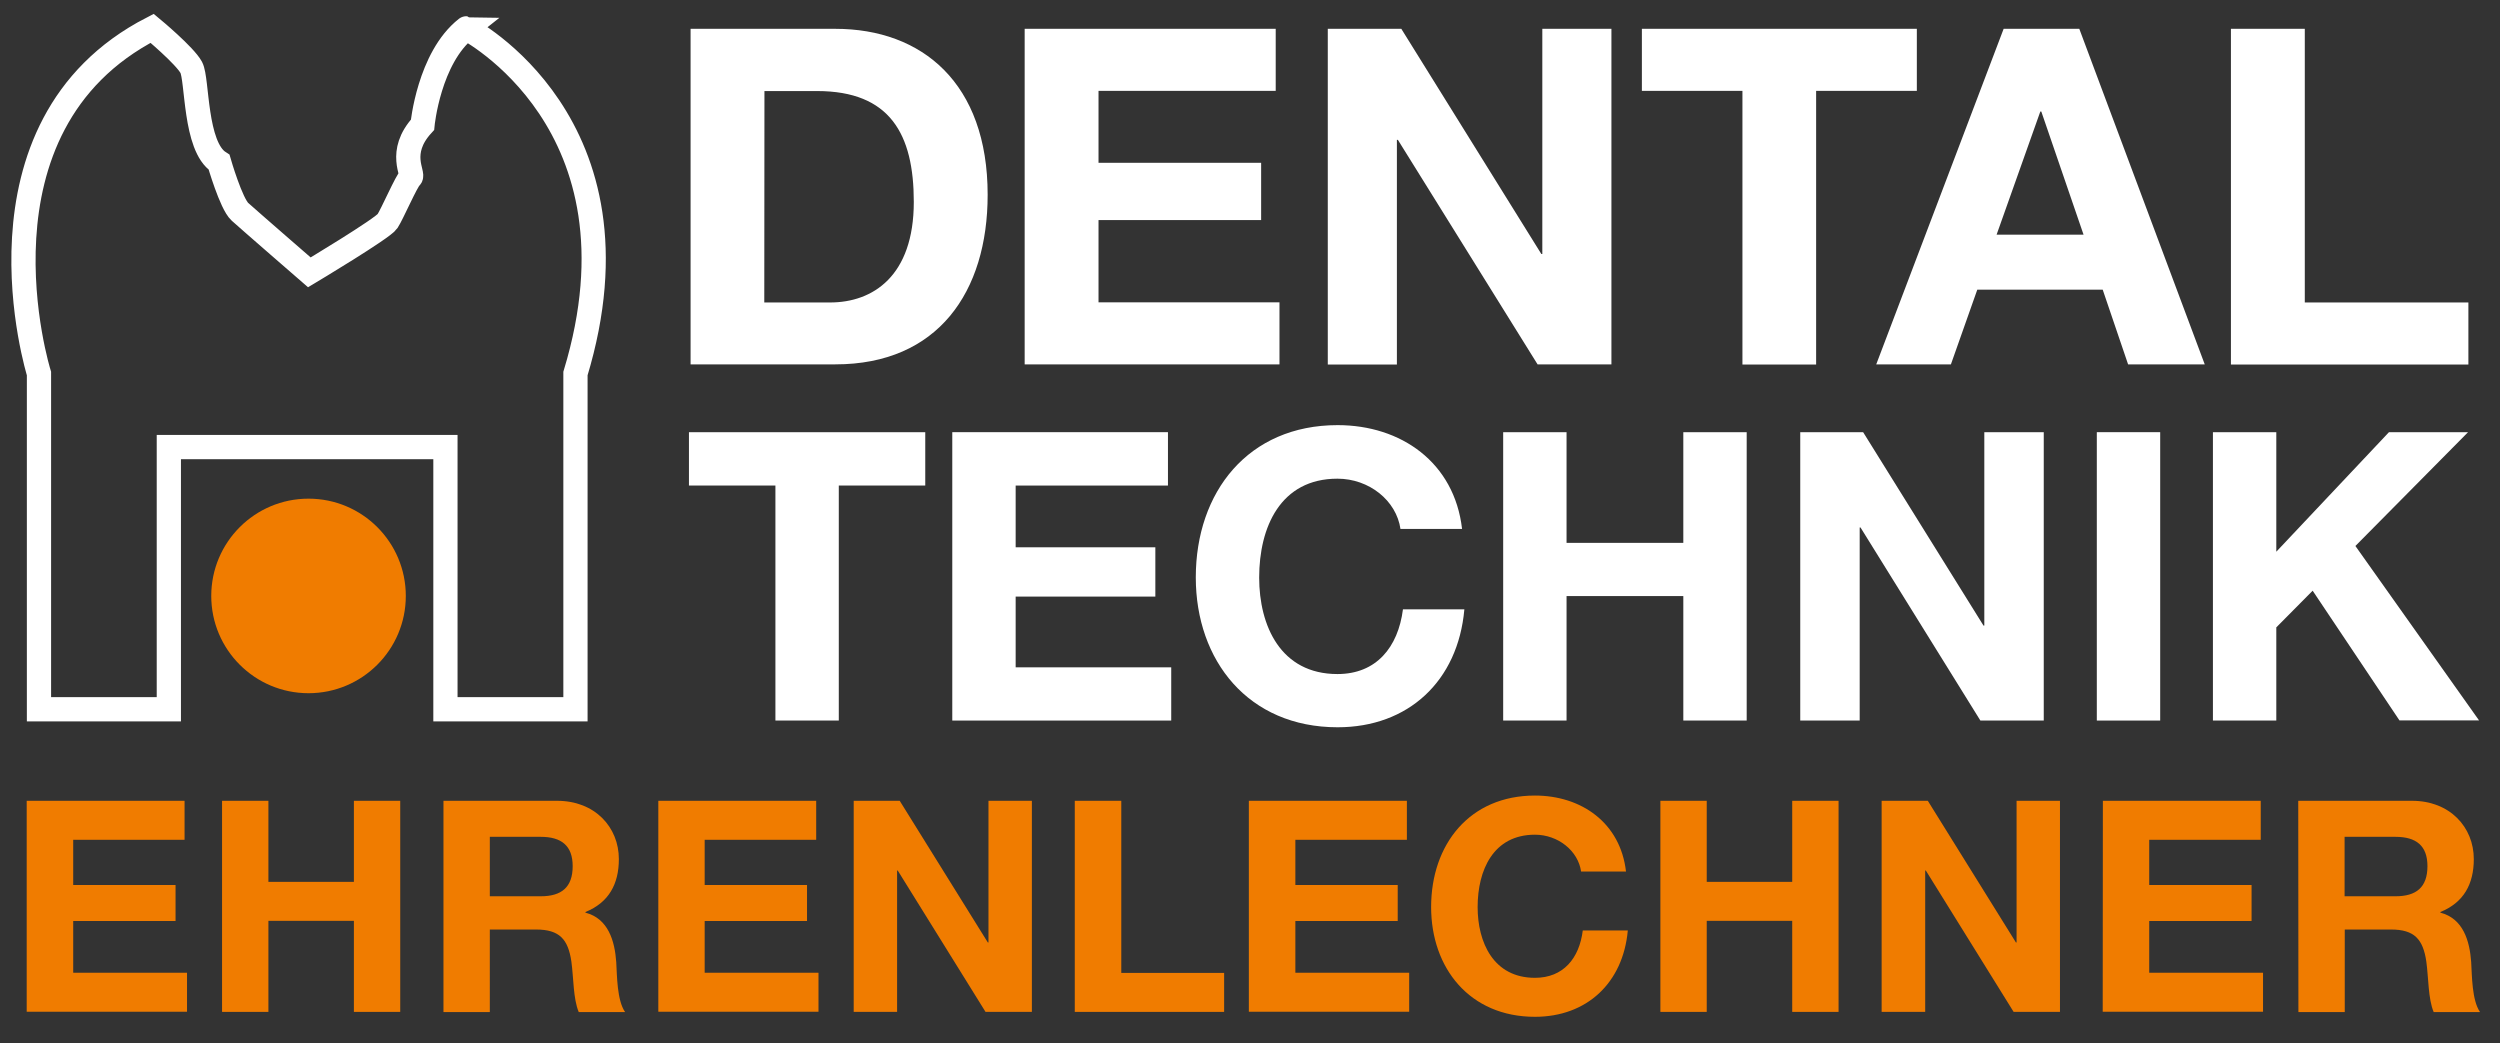
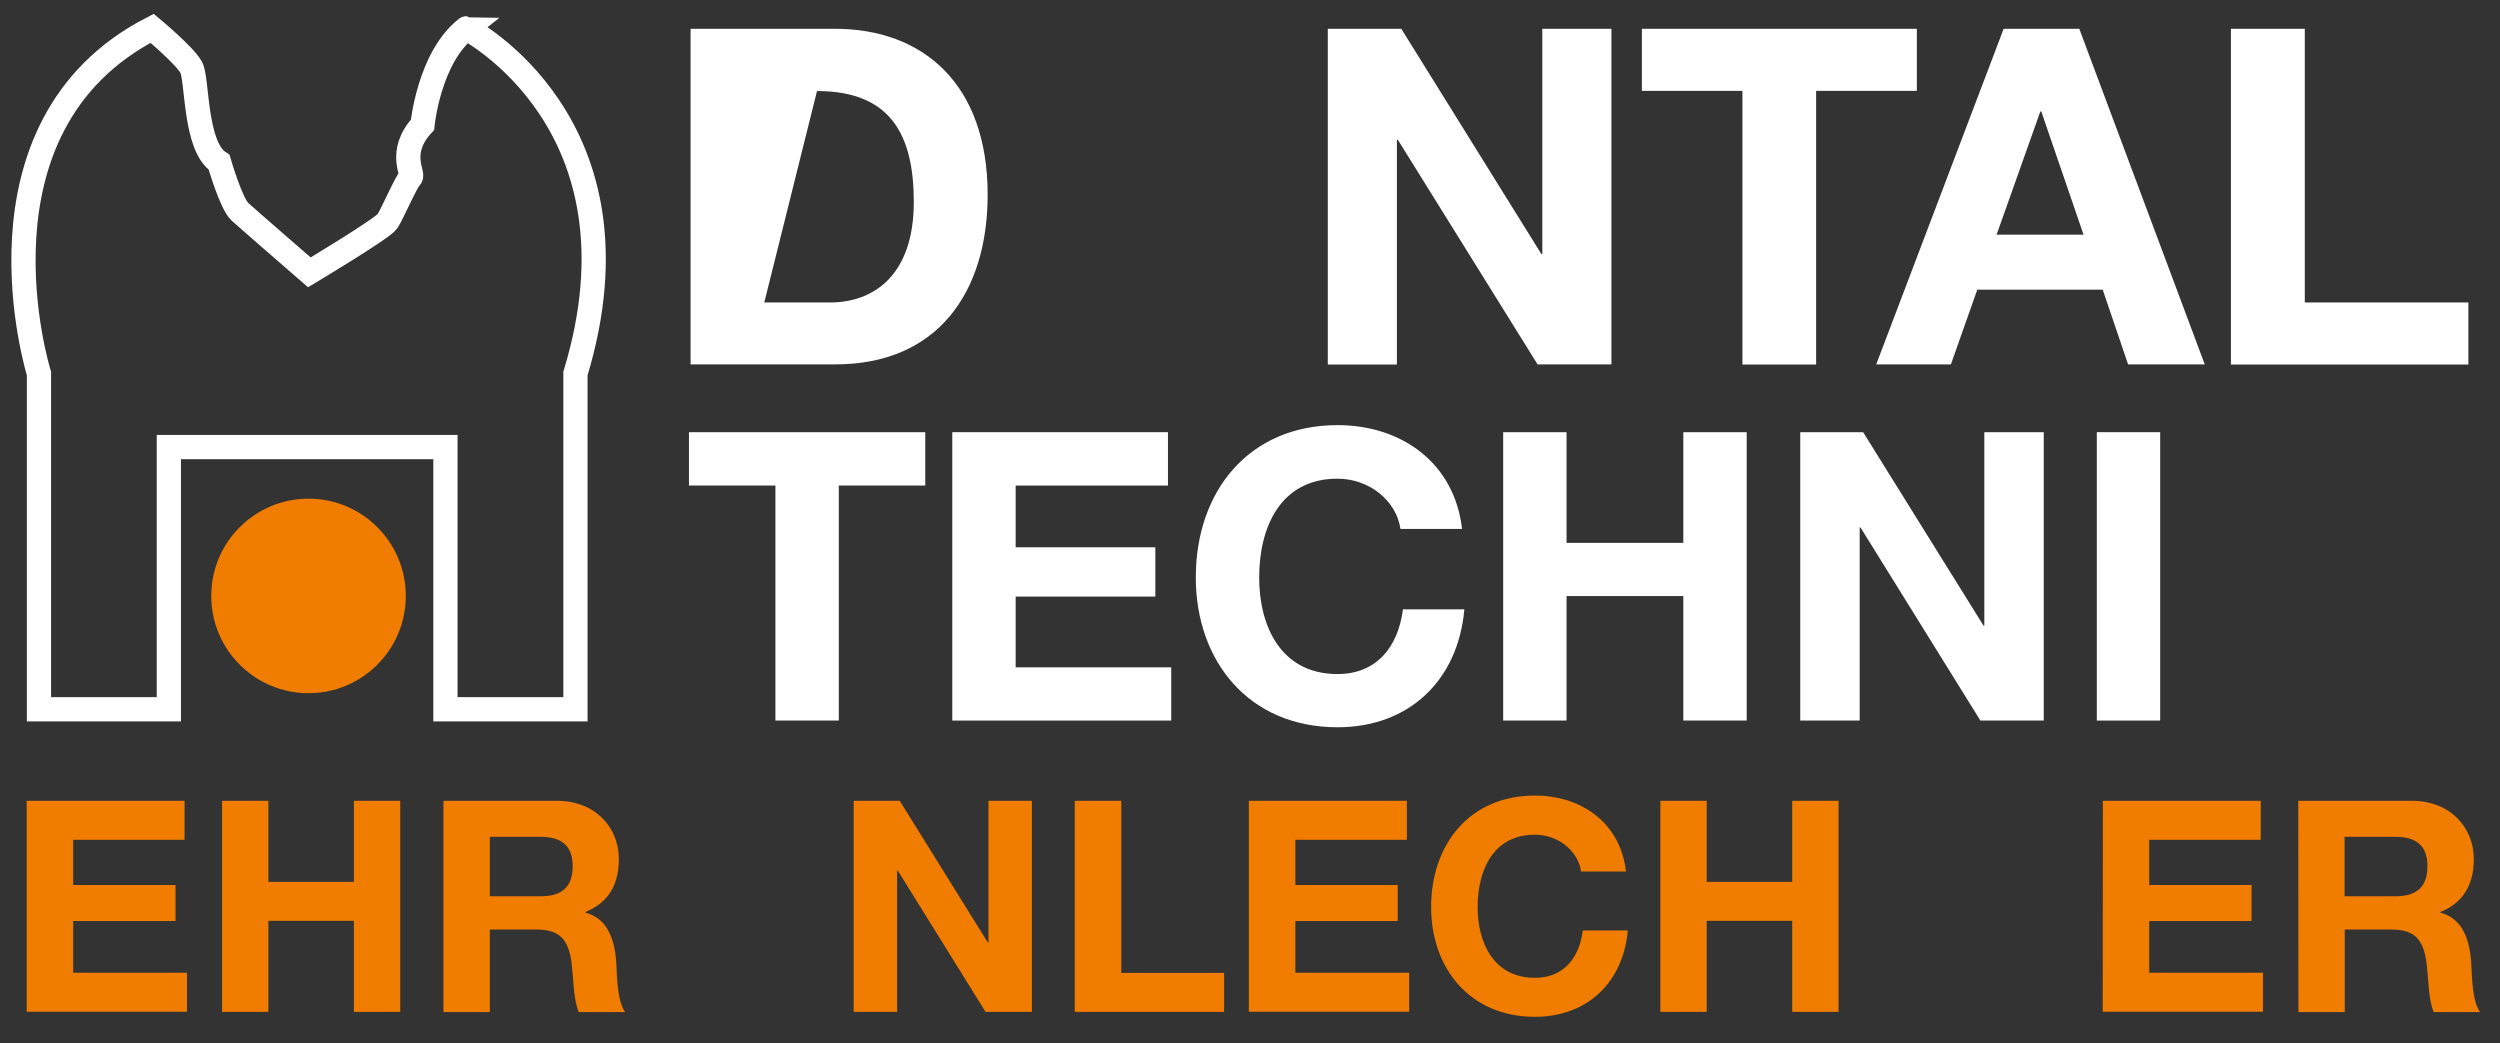
<svg xmlns="http://www.w3.org/2000/svg" version="1.1" id="Ebene_3" x="0px" y="0px" viewBox="0 0 1526.6 637.1" style="enable-background:new 0 0 1526.6 637.1;" xml:space="preserve">
  <rect x="0" y="0" width="1526.6" height="637.1" fill="#333333" stroke="none" />
  <style type="text/css">
	.st0{fill:none;stroke:#FFFFFF;stroke-width:14.797;stroke-miterlimit:10;}
	.st1{fill:#F07C00;}
	.st2{fill:#FFFFFF;}
</style>
  <path class="st0" d="M351.4,228.1v205H272V273H103.1v160.1H23.8v-205c0,0-47.2-150.9,69.1-210.8c0,0,20,16.6,23.9,23.9  s1.9,48.2,17,57.9c0,0,7.3,25.3,12.7,30.2c5.4,4.9,42.4,37,42.4,37s44.8-26.8,47.7-31.2s11.7-24.8,14.1-26.8  c2.4-1.9-8.3-15.1,7.3-32.1c0,0,3.9-40.9,26.8-58.9C284.7,17.3,397.7,75.2,351.4,228.1z" />
  <circle class="st1" cx="188.4" cy="363.9" r="59.4" />
  <g>
-     <path class="st2" d="M421.7,17.6h88.4c53.1,0,93,33.3,93,101.3c0,59.4-30.4,103.6-93,103.6h-88.4L421.7,17.6L421.7,17.6z    M466.7,184.7h40.2c26.1,0,51.1-16.1,51.1-61.4c0-41.3-14.4-67.7-59.1-67.7h-32.1L466.7,184.7L466.7,184.7z" />
-     <path class="st2" d="M625.7,17.6H779v37.9H670.8v43.9h99.3v35h-99.3v50.2h110.5v37.9H625.7V17.6z" />
+     <path class="st2" d="M421.7,17.6h88.4c53.1,0,93,33.3,93,101.3c0,59.4-30.4,103.6-93,103.6h-88.4L421.7,17.6L421.7,17.6z    M466.7,184.7h40.2c26.1,0,51.1-16.1,51.1-61.4c0-41.3-14.4-67.7-59.1-67.7L466.7,184.7L466.7,184.7z" />
    <path class="st2" d="M810.9,17.6h44.8l85.5,137.5h0.6V17.6H984v204.9h-45.1L853.6,85.4H853v137.2h-42.2v-205H810.9z" />
    <path class="st2" d="M1064,55.5h-61.4V17.6h167.9v37.9H1109v167.1h-45V55.5z" />
    <path class="st2" d="M1223.5,17.6h46.2l76.6,204.9h-46.8l-15.5-45.6h-76.6l-16.1,45.6h-45.6L1223.5,17.6z M1219.2,143.3h53.1   l-25.8-75.2h-0.6L1219.2,143.3z" />
    <path class="st2" d="M1362.3,17.6h45.1v167.1h99.9v37.9h-145V17.6z" />
  </g>
  <g>
    <path class="st2" d="M473.5,296.5h-52.8v-32.6H565v32.6h-52.8V440h-38.7V296.5z" />
    <path class="st2" d="M581.5,263.9h131.7v32.6h-93v37.7h85.3v30.1h-85.3v43.2h95V440H581.5V263.9z" />
    <path class="st2" d="M855.2,323.1c-2.5-17.5-19.2-30.8-38.5-30.8c-34.8,0-47.8,29.6-47.8,60.4c0,29.4,13.1,58.9,47.8,58.9   c23.7,0,37-16.3,40-39.5h37.5c-3.9,43.9-34.3,72-77.4,72c-54.5,0-86.6-40.7-86.6-91.5c0-52.3,32.1-93,86.6-93   c38.7,0,71.3,22.7,76,63.4h-37.6V323.1z" />
    <path class="st2" d="M917.9,263.9h38.7v67.6h71.3v-67.6h38.7V440h-38.7v-76h-71.3v76h-38.7V263.9z" />
    <path class="st2" d="M1099.2,263.9h38.5l73.5,118.1h0.5V263.9h36.3V440h-38.7l-73.2-117.9h-0.5V440h-36.3V263.9H1099.2z" />
    <path class="st2" d="M1280.4,263.9h38.7V440h-38.7V263.9z" />
-     <path class="st2" d="M1351.3,263.9h38.7v73l68.8-73h48.3l-68.8,69.5l75.5,106.5h-48.6l-53-79.2l-22.2,22.4V440h-38.7L1351.3,263.9   L1351.3,263.9z" />
  </g>
  <g>
    <path class="st1" d="M16.3,489h96.4v23.8h-68v27.6h62.5v22H44.7V594h69.5v23.8H16.3V489z" />
    <path class="st1" d="M135.6,489h28.3v49.5h52.2V489h28.3v128.9h-28.3v-55.6h-52.2v55.6h-28.3V489z" />
    <path class="st1" d="M270.7,489h69.5c23.1,0,37.7,16.1,37.7,35.6c0,15.2-6.1,26.5-20.4,32.3v0.4c13.9,3.6,17.9,17.2,18.8,30.2   c0.5,8.1,0.4,23.3,5.4,30.5h-28.3c-3.4-8.1-3.1-20.6-4.5-30.9c-2-13.5-7.2-19.5-21.5-19.5h-28.3V618h-28.3V489H270.7z M299.1,547.3   h31.1c12.6,0,19.5-5.4,19.5-18.4c0-12.5-6.9-17.9-19.5-17.9h-31.1V547.3z" />
-     <path class="st1" d="M402,489h96.4v23.8h-68.1v27.6h62.5v22h-62.5V594h69.5v23.8H402V489z" />
    <path class="st1" d="M521.2,489h28.2l53.8,86.5h0.4V489h26.5v128.9h-28.3l-53.6-86.3h-0.4v86.3h-26.5V489H521.2z" />
    <path class="st1" d="M656.4,489h28.3v105.1h62.8v23.8h-91.2V489H656.4z" />
    <path class="st1" d="M762.7,489h96.4v23.8H791v27.6h62.5v22H791V594h69.5v23.8h-97.9V489H762.7z" />
    <path class="st1" d="M965.5,532.3c-1.8-12.8-14.1-22.6-28.2-22.6c-25.5,0-35,21.7-35,44.2c0,21.5,9.6,43.2,35,43.2   c17.3,0,27.1-11.9,29.2-28.9H994c-2.9,32.1-25.1,52.7-56.7,52.7c-39.9,0-63.4-29.8-63.4-67c0-38.3,23.5-68.1,63.4-68.1   c28.3,0,52.2,16.6,55.6,46.4h-27.4V532.3z" />
    <path class="st1" d="M1013.9,489h28.3v49.5h52.2V489h28.3v128.9h-28.3v-55.6h-52.2v55.6h-28.3L1013.9,489L1013.9,489z" />
-     <path class="st1" d="M1149,489h28.2l53.8,86.5h0.4V489h26.5v128.9h-28.3l-53.6-86.3h-0.4v86.3H1149V489z" />
    <path class="st1" d="M1284.1,489h96.4v23.8h-68.1v27.6h62.5v22h-62.5V594h69.5v23.8H1284L1284.1,489L1284.1,489z" />
    <path class="st1" d="M1403.4,489h69.5c23.1,0,37.7,16.1,37.7,35.6c0,15.2-6.1,26.5-20.4,32.3v0.4c13.9,3.6,17.9,17.2,18.8,30.2   c0.5,8.1,0.4,23.3,5.4,30.5h-28.3c-3.4-8.1-3.1-20.6-4.5-30.9c-2-13.5-7.2-19.5-21.5-19.5h-28.3V618h-28.3L1403.4,489L1403.4,489z    M1431.7,547.3h31.1c12.6,0,19.5-5.4,19.5-18.4c0-12.5-6.9-17.9-19.5-17.9h-31.1V547.3z" />
  </g>
</svg>